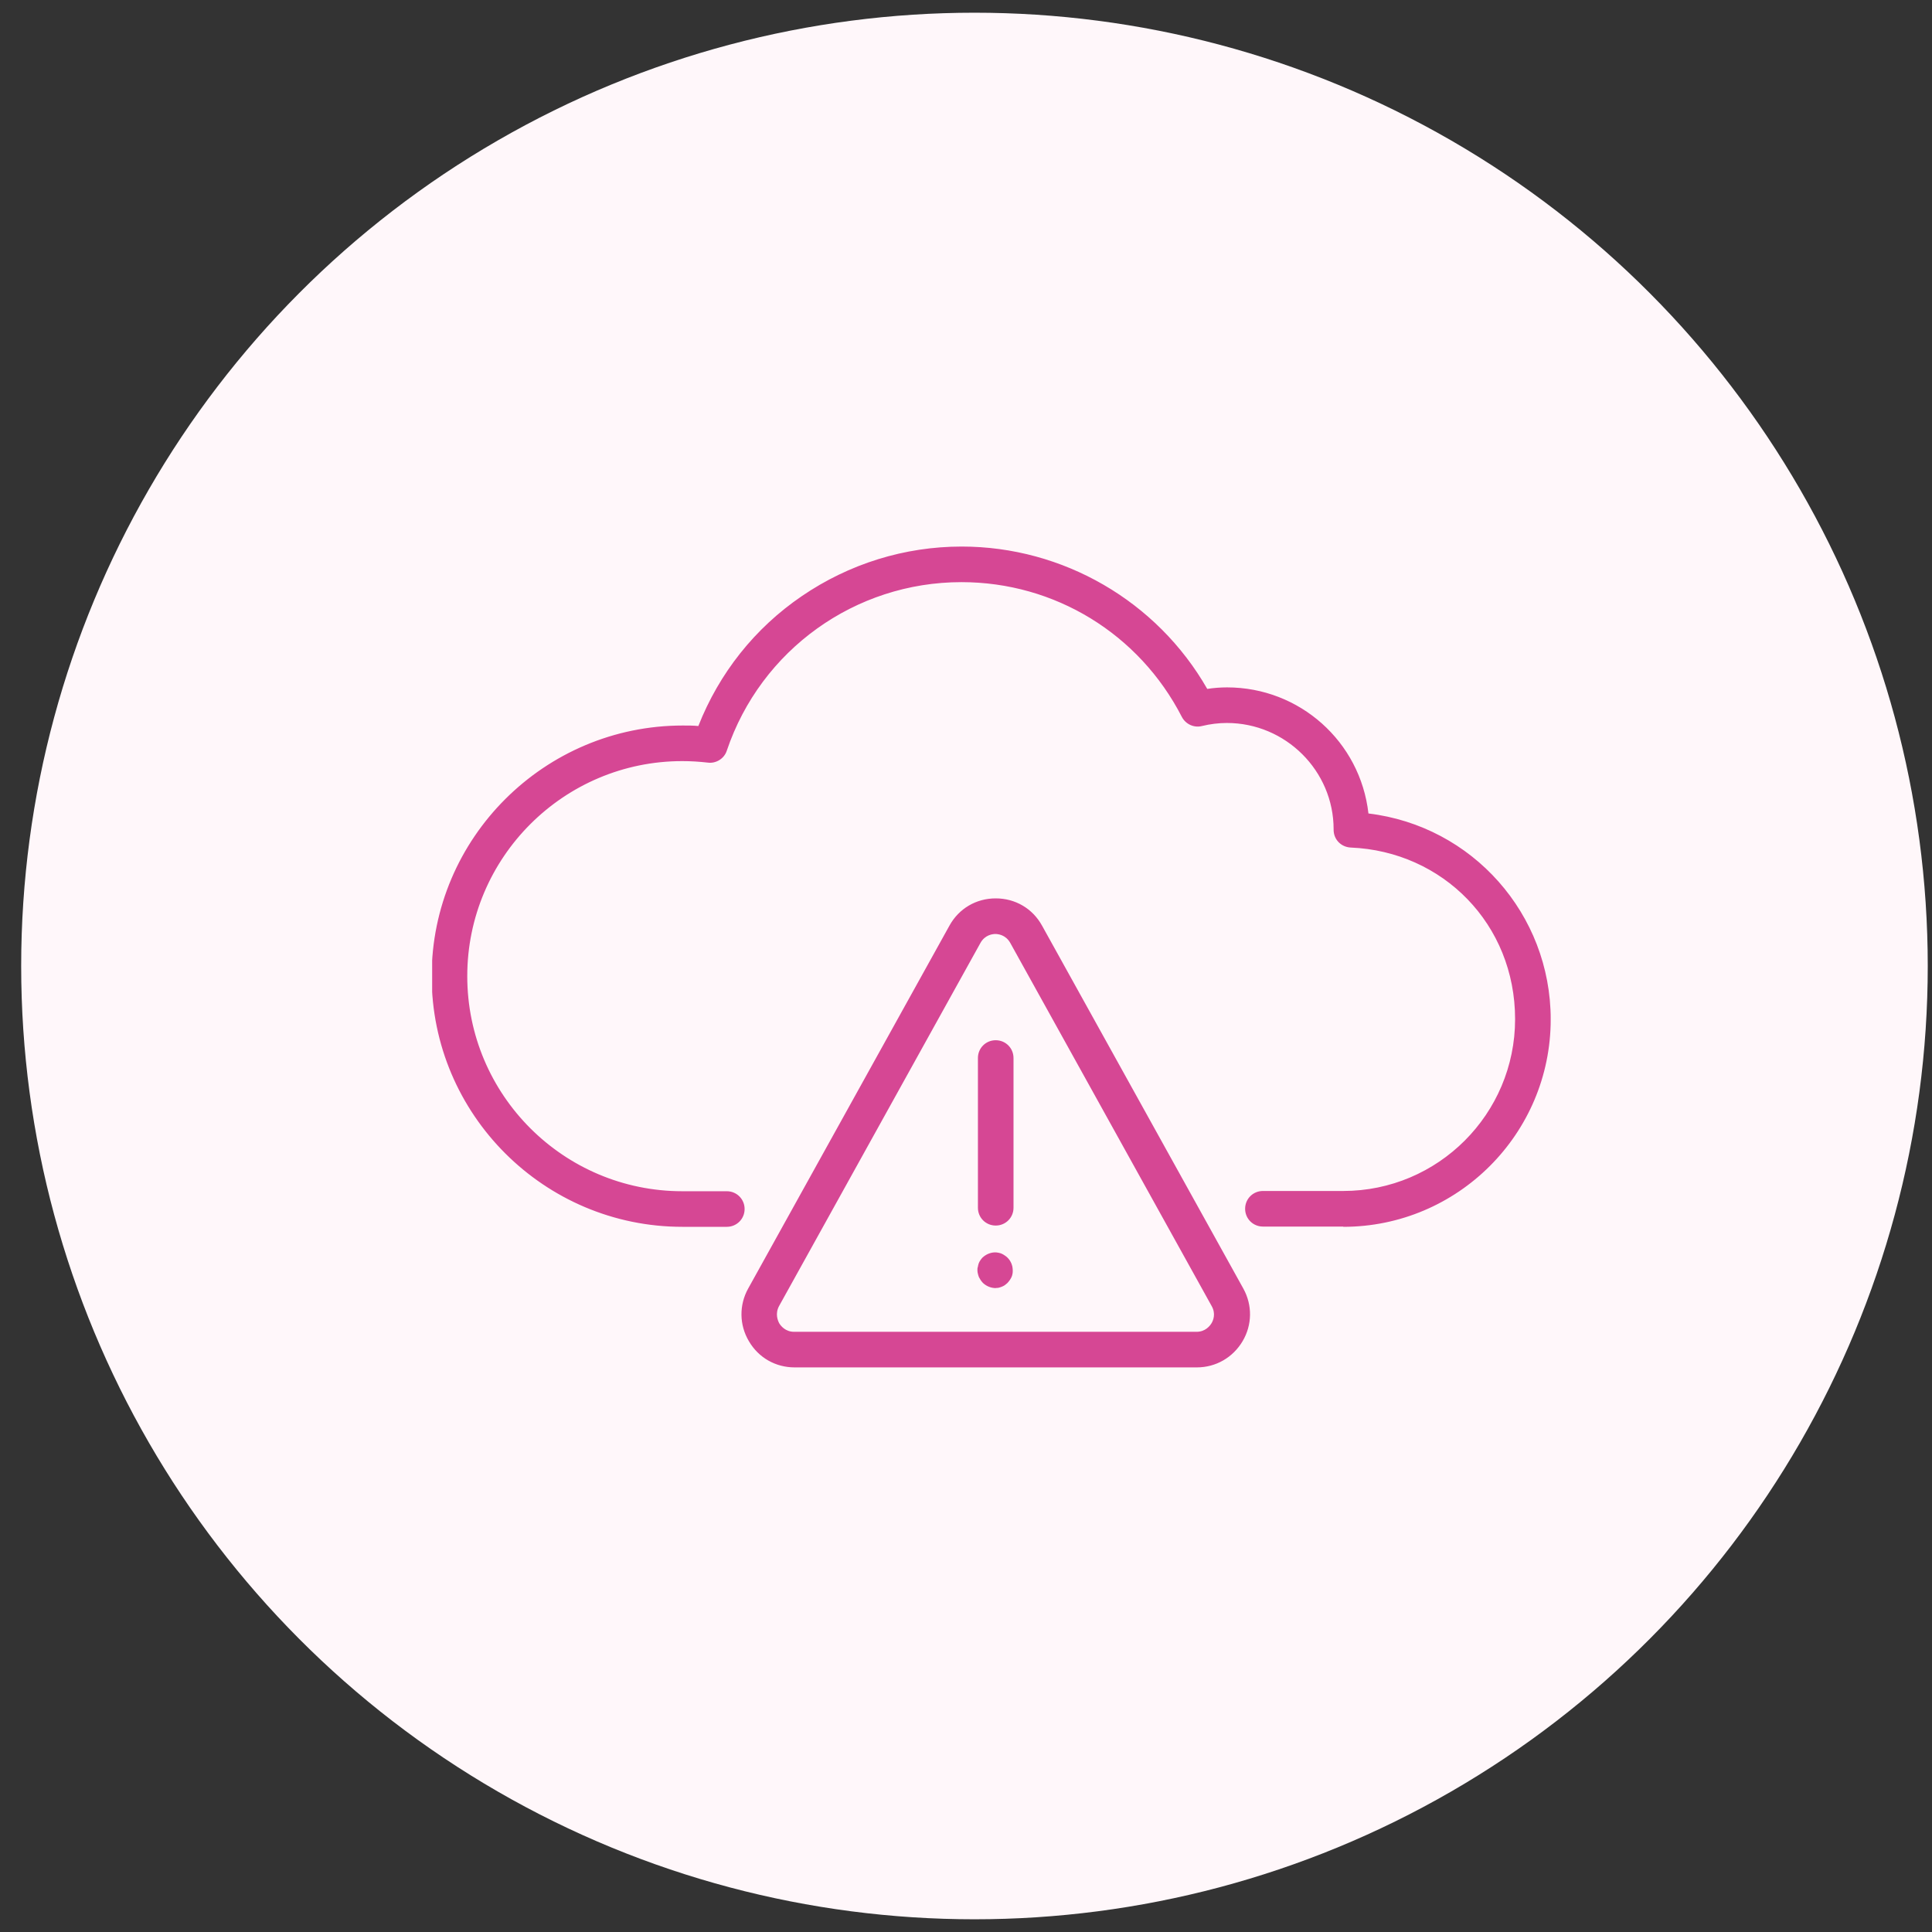
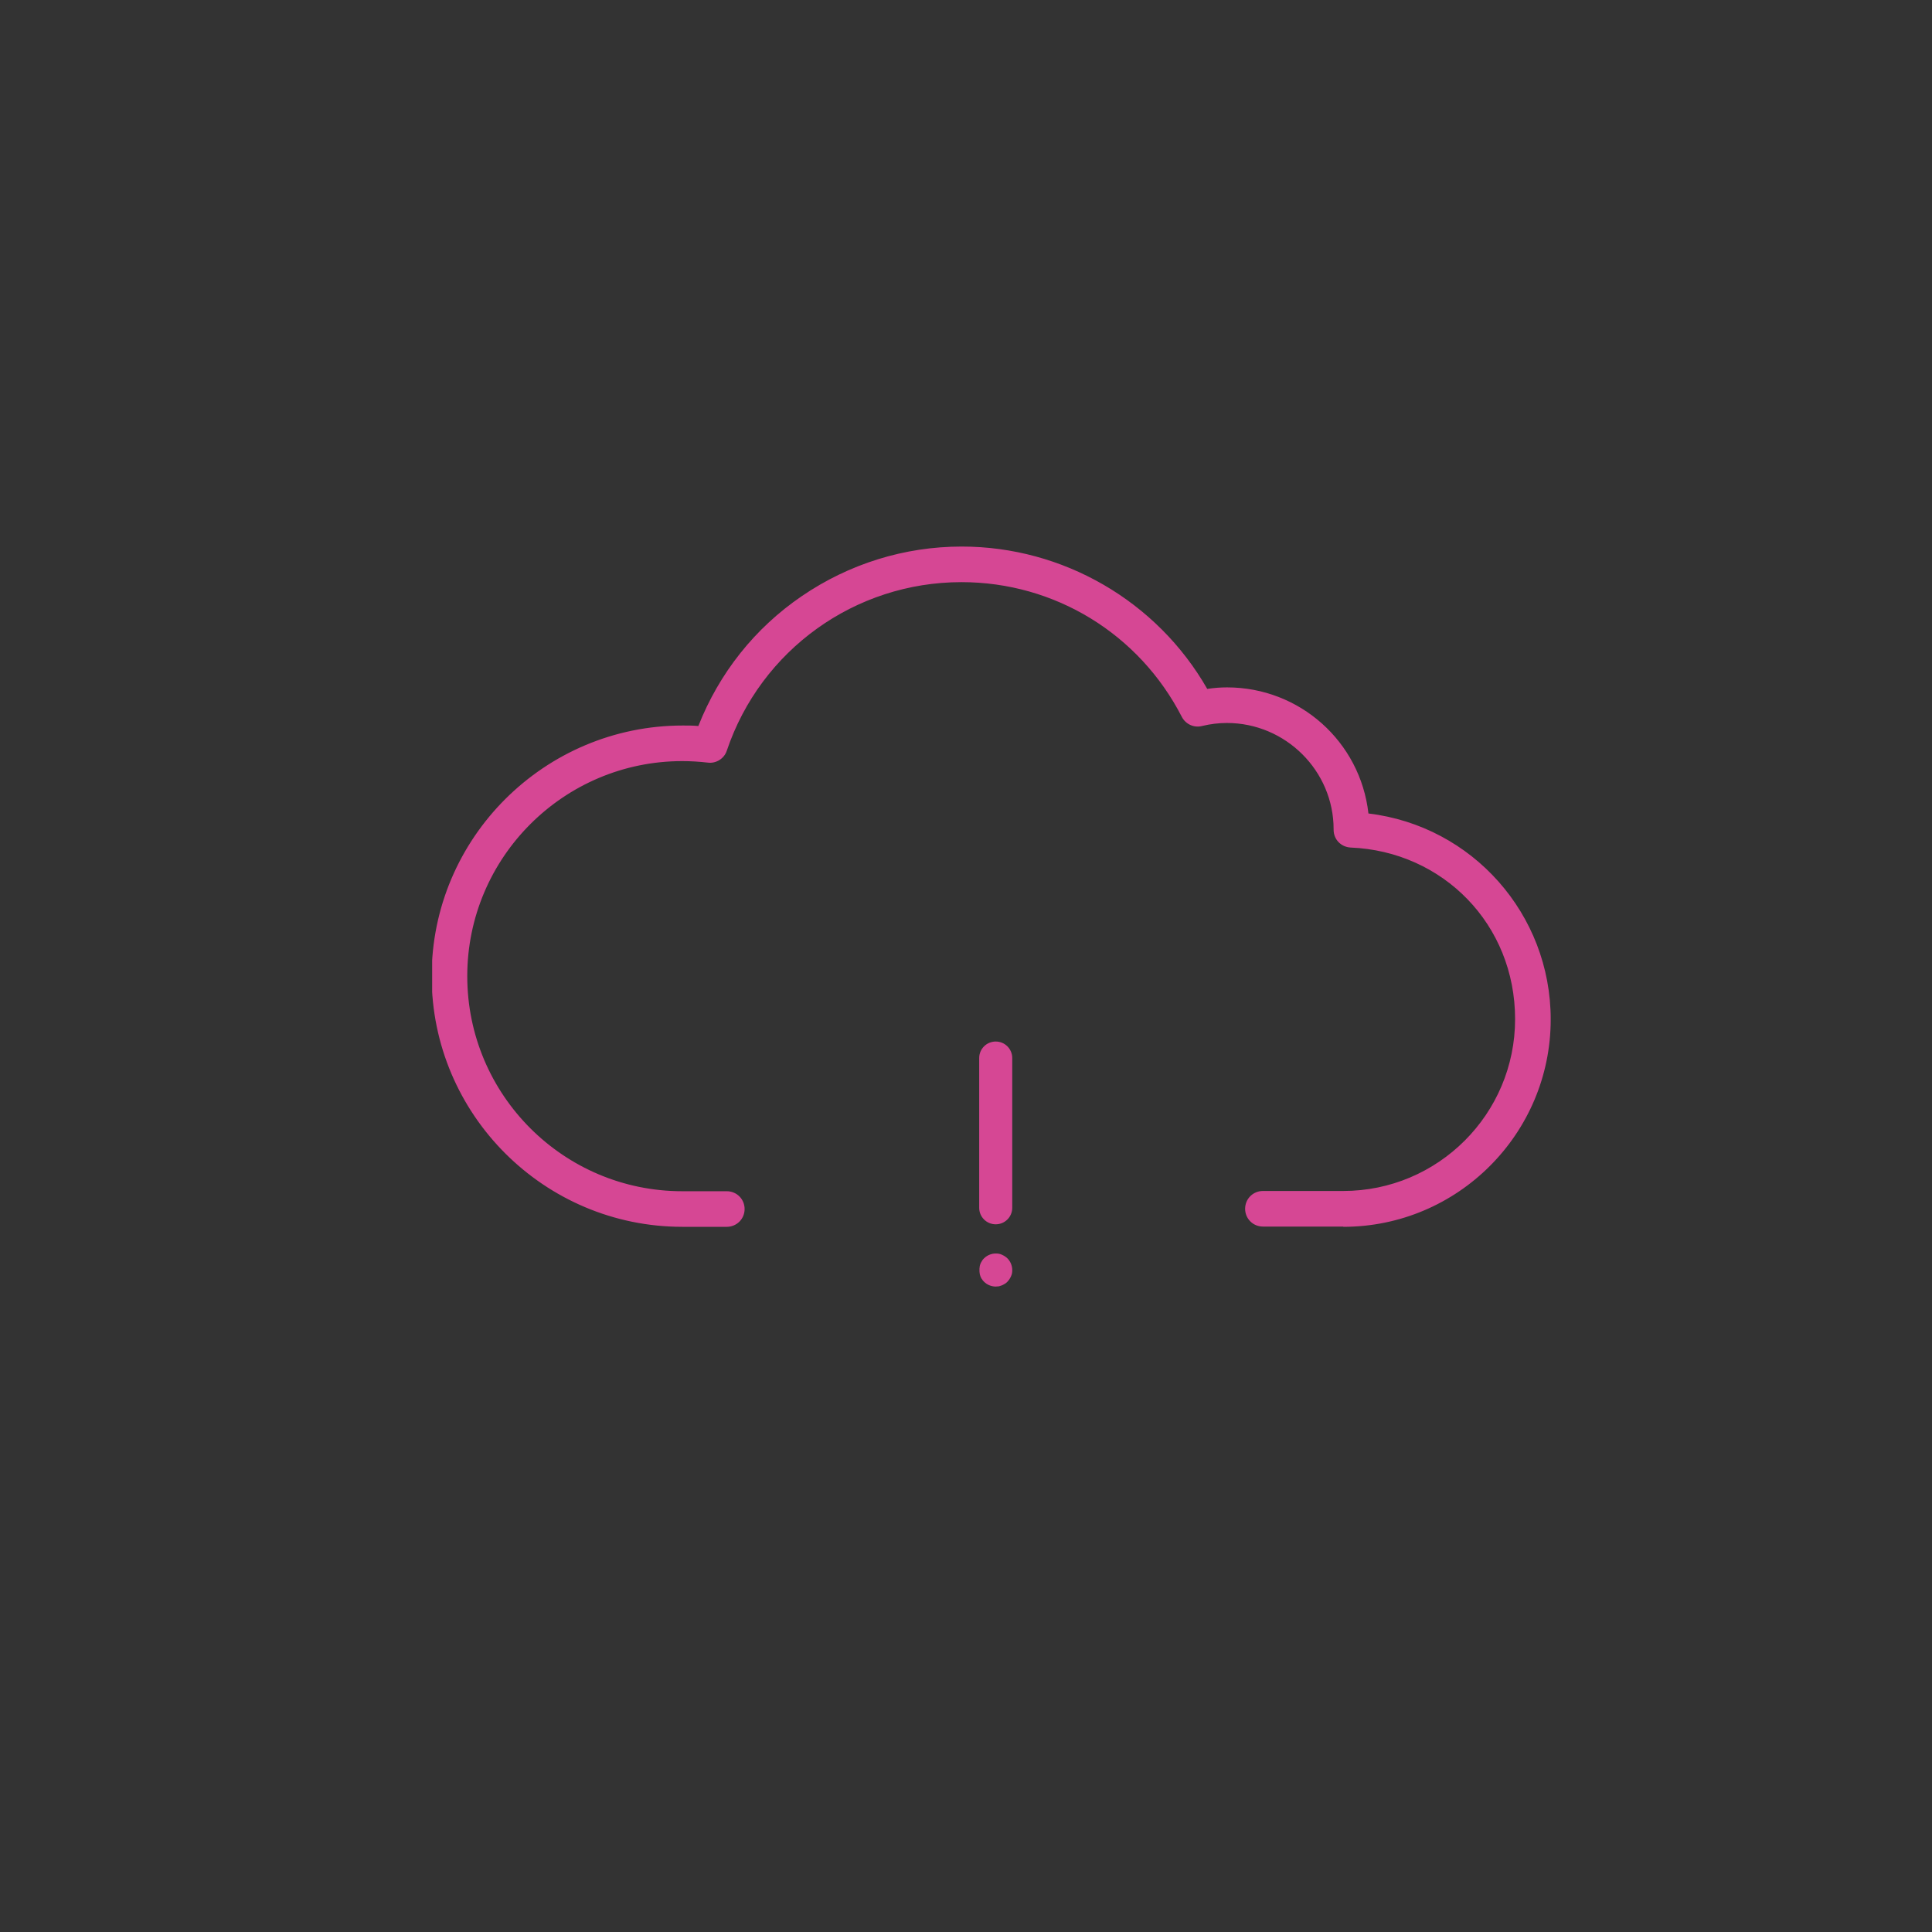
<svg xmlns="http://www.w3.org/2000/svg" width="76" height="76" viewBox="0 0 76 76" fill="none">
  <rect x="0" y="0" width="76" height="76" fill="#333333" stroke="none" />
-   <circle cx="38.333" cy="38" r="37.5" fill="#FFF7FA" />
  <g clip-path="url(#clip0_22720_100263)">
    <path d="M52.841 48.201H49.681C49.321 48.201 49.031 47.911 49.031 47.551C49.031 47.191 49.321 46.901 49.681 46.901H52.841C56.591 46.901 59.651 43.851 59.651 40.091C59.651 36.331 56.791 33.441 53.131 33.291C52.781 33.281 52.511 32.991 52.511 32.641C52.511 32.641 52.511 32.631 52.511 32.621C52.511 30.281 50.601 28.381 48.261 28.381C47.941 28.381 47.601 28.421 47.261 28.501C46.971 28.571 46.671 28.431 46.531 28.171C44.841 24.881 41.511 22.841 37.821 22.841C33.611 22.841 29.891 25.521 28.551 29.501C28.451 29.791 28.161 29.971 27.861 29.941C27.511 29.901 27.181 29.881 26.851 29.881C22.161 29.881 18.341 33.701 18.341 38.391C18.341 43.081 22.161 46.901 26.851 46.901H28.601C28.961 46.901 29.251 47.191 29.251 47.551C29.251 47.911 28.961 48.201 28.601 48.201H26.851C21.451 48.201 17.051 43.801 17.051 38.391C17.051 32.981 21.451 28.591 26.861 28.591C27.071 28.591 27.291 28.591 27.511 28.611C29.161 24.371 33.241 21.551 37.831 21.551C41.841 21.551 45.491 23.681 47.461 27.151C47.731 27.111 48.001 27.091 48.261 27.091C51.121 27.091 53.481 29.261 53.771 32.041C57.831 32.501 60.941 35.931 60.941 40.091C60.941 44.561 57.301 48.201 52.831 48.201H52.841Z" fill="#D64794" />
    <path d="M52.84 48.25H49.681C49.291 48.25 48.98 47.94 48.98 47.55C48.98 47.16 49.291 46.85 49.681 46.85H52.84C56.571 46.85 59.6 43.82 59.6 40.09C59.6 36.36 56.761 33.49 53.13 33.34C52.751 33.32 52.461 33.02 52.461 32.64C52.461 32.64 52.461 32.63 52.461 32.62C52.461 30.32 50.571 28.44 48.261 28.44C47.941 28.44 47.611 28.48 47.281 28.56C46.971 28.64 46.641 28.49 46.49 28.2C44.81 24.93 41.49 22.9 37.821 22.9C33.641 22.9 29.93 25.56 28.59 29.53C28.491 29.84 28.171 30.04 27.851 30C27.5 29.96 27.171 29.94 26.84 29.94C22.18 29.94 18.381 33.73 18.381 38.4C18.381 43.07 22.171 46.86 26.84 46.86H28.59C28.98 46.86 29.291 47.17 29.291 47.56C29.291 47.95 28.98 48.26 28.59 48.26H26.84C21.41 48.26 16.98 43.84 16.98 38.4C16.98 32.96 21.421 28.54 26.86 28.54C27.07 28.54 27.27 28.54 27.471 28.56C28.291 26.48 29.691 24.71 31.541 23.45C33.401 22.18 35.581 21.5 37.831 21.5C41.81 21.5 45.511 23.64 47.49 27.1C47.751 27.06 48.011 27.04 48.27 27.04C51.12 27.04 53.511 29.17 53.831 32C57.92 32.49 61.001 35.96 61.001 40.1C61.001 44.6 57.34 48.26 52.84 48.26V48.25ZM49.681 46.95C49.35 46.95 49.081 47.22 49.081 47.55C49.081 47.88 49.35 48.15 49.681 48.15H52.84C57.281 48.15 60.901 44.54 60.901 40.09C60.901 35.99 57.84 32.55 53.781 32.09H53.74V32.04C53.441 29.24 51.09 27.13 48.281 27.13C48.02 27.13 47.751 27.15 47.48 27.19H47.45L47.431 27.16C45.461 23.74 41.791 21.6 37.831 21.6C35.59 21.6 33.441 22.27 31.59 23.53C29.75 24.79 28.351 26.55 27.55 28.63V28.67H27.5C27.28 28.65 27.07 28.65 26.86 28.65C21.48 28.64 17.101 33.02 17.101 38.39C17.101 43.76 21.48 48.14 26.851 48.14H28.601C28.93 48.14 29.201 47.87 29.201 47.54C29.201 47.21 28.93 46.94 28.601 46.94H26.851C22.131 46.94 18.291 43.1 18.291 38.38C18.291 33.66 22.131 29.82 26.851 29.82C27.18 29.82 27.511 29.84 27.87 29.88C28.151 29.91 28.421 29.74 28.511 29.48C29.86 25.47 33.611 22.78 37.831 22.78C41.541 22.78 44.891 24.83 46.59 28.14C46.721 28.39 46.99 28.51 47.261 28.45C47.6 28.37 47.941 28.33 48.27 28.33C50.63 28.33 52.56 30.25 52.571 32.62V32.64C52.571 32.96 52.821 33.22 53.141 33.24C56.821 33.4 59.711 36.41 59.711 40.09C59.711 43.77 56.63 46.95 52.85 46.95H49.691H49.681Z" fill="#D64794" />
-     <path d="M47.09 53.741H31.26C30.53 53.741 29.88 53.371 29.51 52.741C29.14 52.111 29.13 51.361 29.48 50.721L37.4 36.441C37.76 35.781 38.43 35.391 39.18 35.391C39.93 35.391 40.59 35.781 40.96 36.441L48.88 50.721C49.23 51.361 49.22 52.111 48.85 52.741C48.48 53.371 47.83 53.741 47.1 53.741H47.09ZM39.17 36.691C39.04 36.691 38.72 36.731 38.53 37.071L30.61 51.351C30.43 51.681 30.56 51.971 30.61 52.081C30.67 52.191 30.86 52.441 31.24 52.441H47.07C47.45 52.441 47.64 52.191 47.7 52.081C47.76 51.971 47.89 51.681 47.7 51.351L39.78 37.071C39.59 36.731 39.27 36.691 39.14 36.691H39.17Z" fill="#D64794" />
-     <path d="M47.09 53.79H31.26C30.51 53.79 29.84 53.41 29.46 52.76C29.08 52.12 29.07 51.34 29.43 50.69L37.35 36.41C37.72 35.74 38.4 35.34 39.17 35.34C39.94 35.34 40.62 35.74 40.99 36.41L48.91 50.69C49.27 51.34 49.26 52.12 48.88 52.76C48.5 53.4 47.83 53.79 47.08 53.79H47.09ZM39.17 35.44C38.44 35.44 37.79 35.82 37.44 36.46L29.52 50.74C29.18 51.36 29.19 52.1 29.55 52.71C29.91 53.32 30.55 53.69 31.26 53.69H47.09C47.8 53.69 48.44 53.33 48.8 52.71C49.16 52.1 49.17 51.36 48.83 50.74L40.91 36.46C40.56 35.82 39.91 35.44 39.18 35.44H39.17ZM47.09 52.49H31.26C30.85 52.49 30.65 52.22 30.58 52.1C30.51 51.98 30.37 51.68 30.57 51.32L38.49 37.04C38.69 36.67 39.04 36.63 39.18 36.63C39.32 36.63 39.66 36.67 39.87 37.04L47.79 51.32C47.99 51.67 47.85 51.98 47.78 52.1C47.71 52.22 47.51 52.49 47.1 52.49H47.09ZM39.17 36.74C39.05 36.74 38.75 36.77 38.57 37.09L30.65 51.37C30.48 51.68 30.6 51.95 30.65 52.05C30.71 52.15 30.89 52.39 31.24 52.39H47.07C47.42 52.39 47.6 52.15 47.66 52.05C47.72 51.95 47.84 51.68 47.66 51.37L39.74 37.09C39.56 36.77 39.26 36.74 39.14 36.74H39.17Z" fill="#D64794" />
    <path d="M39.169 48.161C38.809 48.161 38.519 47.871 38.519 47.511V41.621C38.519 41.261 38.809 40.971 39.169 40.971C39.529 40.971 39.819 41.261 39.819 41.621V47.511C39.819 47.871 39.529 48.161 39.169 48.161Z" fill="#D64794" />
-     <path d="M39.169 48.21C38.779 48.21 38.469 47.9 38.469 47.51V41.62C38.469 41.23 38.779 40.92 39.169 40.92C39.559 40.92 39.869 41.23 39.869 41.62V47.51C39.869 47.9 39.559 48.21 39.169 48.21ZM39.169 41.02C38.839 41.02 38.569 41.29 38.569 41.62V47.51C38.569 47.84 38.839 48.11 39.169 48.11C39.499 48.11 39.769 47.84 39.769 47.51V41.62C39.769 41.29 39.499 41.02 39.169 41.02Z" fill="#D64794" />
    <path d="M39.169 50.61C38.999 50.61 38.829 50.54 38.709 50.42C38.679 50.39 38.649 50.36 38.629 50.32C38.599 50.29 38.589 50.25 38.569 50.21C38.559 50.17 38.539 50.13 38.539 50.09C38.529 50.05 38.529 50 38.529 49.96C38.529 49.92 38.529 49.87 38.539 49.83C38.539 49.79 38.559 49.75 38.569 49.71C38.589 49.67 38.609 49.63 38.629 49.6C38.649 49.56 38.679 49.53 38.709 49.5C38.859 49.35 39.079 49.28 39.299 49.32C39.339 49.33 39.379 49.34 39.419 49.36C39.459 49.38 39.499 49.4 39.529 49.42C39.569 49.45 39.599 49.47 39.629 49.5C39.749 49.62 39.819 49.79 39.819 49.96C39.819 50 39.819 50.05 39.809 50.09C39.799 50.13 39.789 50.17 39.769 50.21C39.749 50.25 39.729 50.29 39.709 50.32C39.679 50.36 39.659 50.39 39.629 50.42C39.599 50.45 39.569 50.48 39.529 50.5C39.499 50.52 39.459 50.54 39.419 50.56C39.379 50.57 39.339 50.59 39.299 50.6C39.259 50.6 39.209 50.61 39.169 50.61Z" fill="#D64794" />
-     <path d="M39.169 50.67C38.989 50.67 38.809 50.6 38.669 50.47C38.639 50.44 38.609 50.4 38.579 50.36C38.559 50.33 38.539 50.29 38.509 50.24C38.489 50.19 38.479 50.15 38.469 50.11C38.459 50.07 38.449 50.03 38.449 49.97C38.449 49.91 38.449 49.87 38.469 49.83C38.469 49.79 38.489 49.75 38.499 49.7C38.519 49.65 38.539 49.61 38.569 49.57C38.589 49.54 38.619 49.5 38.649 49.47C38.819 49.31 39.059 49.23 39.279 49.28C39.329 49.29 39.369 49.3 39.409 49.32C39.449 49.34 39.489 49.36 39.529 49.39C39.579 49.42 39.609 49.45 39.639 49.48C39.769 49.61 39.839 49.79 39.839 49.98C39.839 50.02 39.839 50.07 39.829 50.11C39.819 50.16 39.809 50.2 39.789 50.24C39.769 50.28 39.749 50.32 39.719 50.36C39.689 50.4 39.659 50.44 39.629 50.47C39.599 50.5 39.569 50.52 39.519 50.56C39.489 50.58 39.449 50.6 39.399 50.62C39.349 50.64 39.309 50.65 39.269 50.66C39.219 50.66 39.179 50.67 39.129 50.67H39.169ZM39.169 49.37C39.009 49.37 38.859 49.43 38.739 49.55C38.709 49.58 38.689 49.61 38.669 49.64C38.639 49.67 38.629 49.7 38.609 49.75C38.599 49.79 38.589 49.82 38.579 49.86C38.579 49.9 38.569 49.93 38.569 49.98C38.569 50.03 38.569 50.06 38.579 50.09C38.579 50.13 38.599 50.17 38.609 50.21C38.629 50.25 38.639 50.28 38.669 50.31C38.689 50.35 38.719 50.38 38.739 50.41C38.849 50.52 39.009 50.58 39.159 50.58C39.199 50.58 39.239 50.58 39.279 50.57C39.319 50.57 39.349 50.55 39.389 50.54C39.429 50.52 39.459 50.5 39.489 50.49C39.529 50.46 39.559 50.44 39.579 50.42C39.599 50.4 39.629 50.37 39.659 50.33C39.679 50.3 39.699 50.26 39.709 50.23C39.719 50.19 39.729 50.15 39.739 50.12C39.739 50.09 39.739 50.05 39.739 50.01C39.739 49.85 39.679 49.7 39.569 49.59C39.549 49.57 39.519 49.54 39.479 49.51C39.449 49.49 39.409 49.47 39.379 49.46C39.339 49.45 39.299 49.44 39.269 49.43C39.229 49.43 39.199 49.42 39.159 49.42L39.169 49.37Z" fill="#D64794" />
  </g>
  <defs>
    <clipPath id="clip0_22720_100263">
      <rect width="44" height="32.29" fill="white" transform="translate(17 21.5)" />
    </clipPath>
  </defs>
</svg>